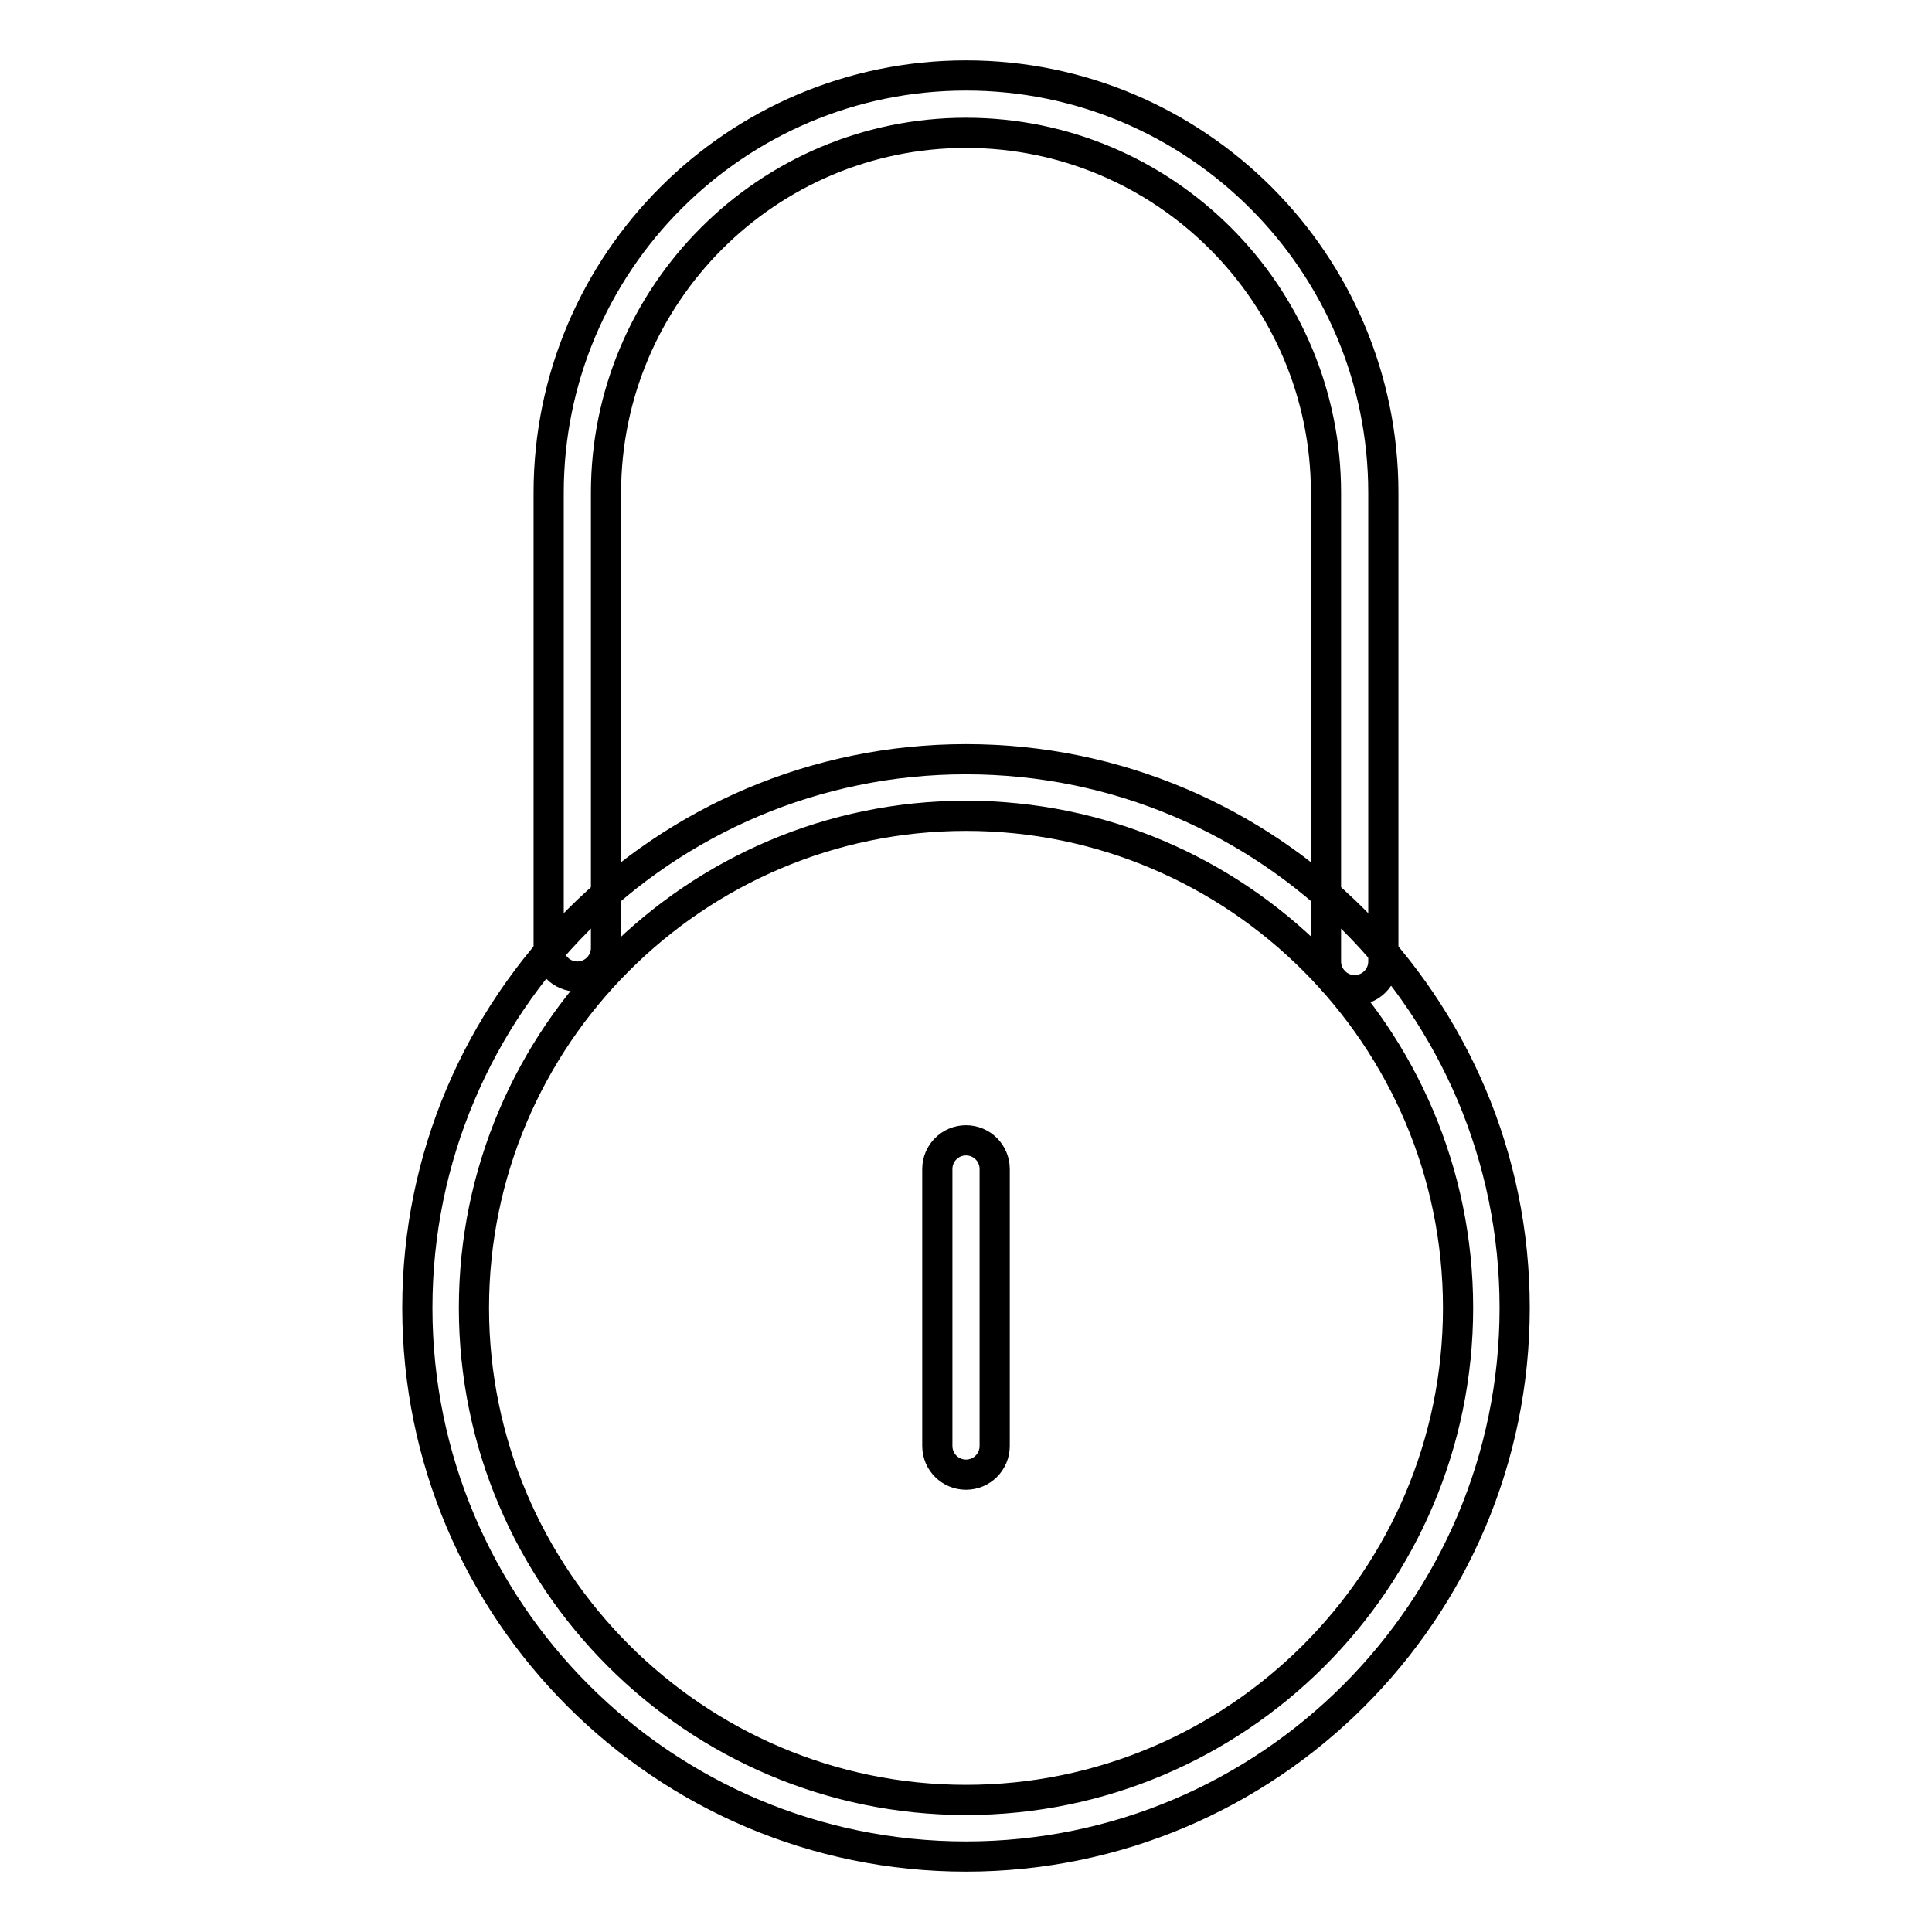
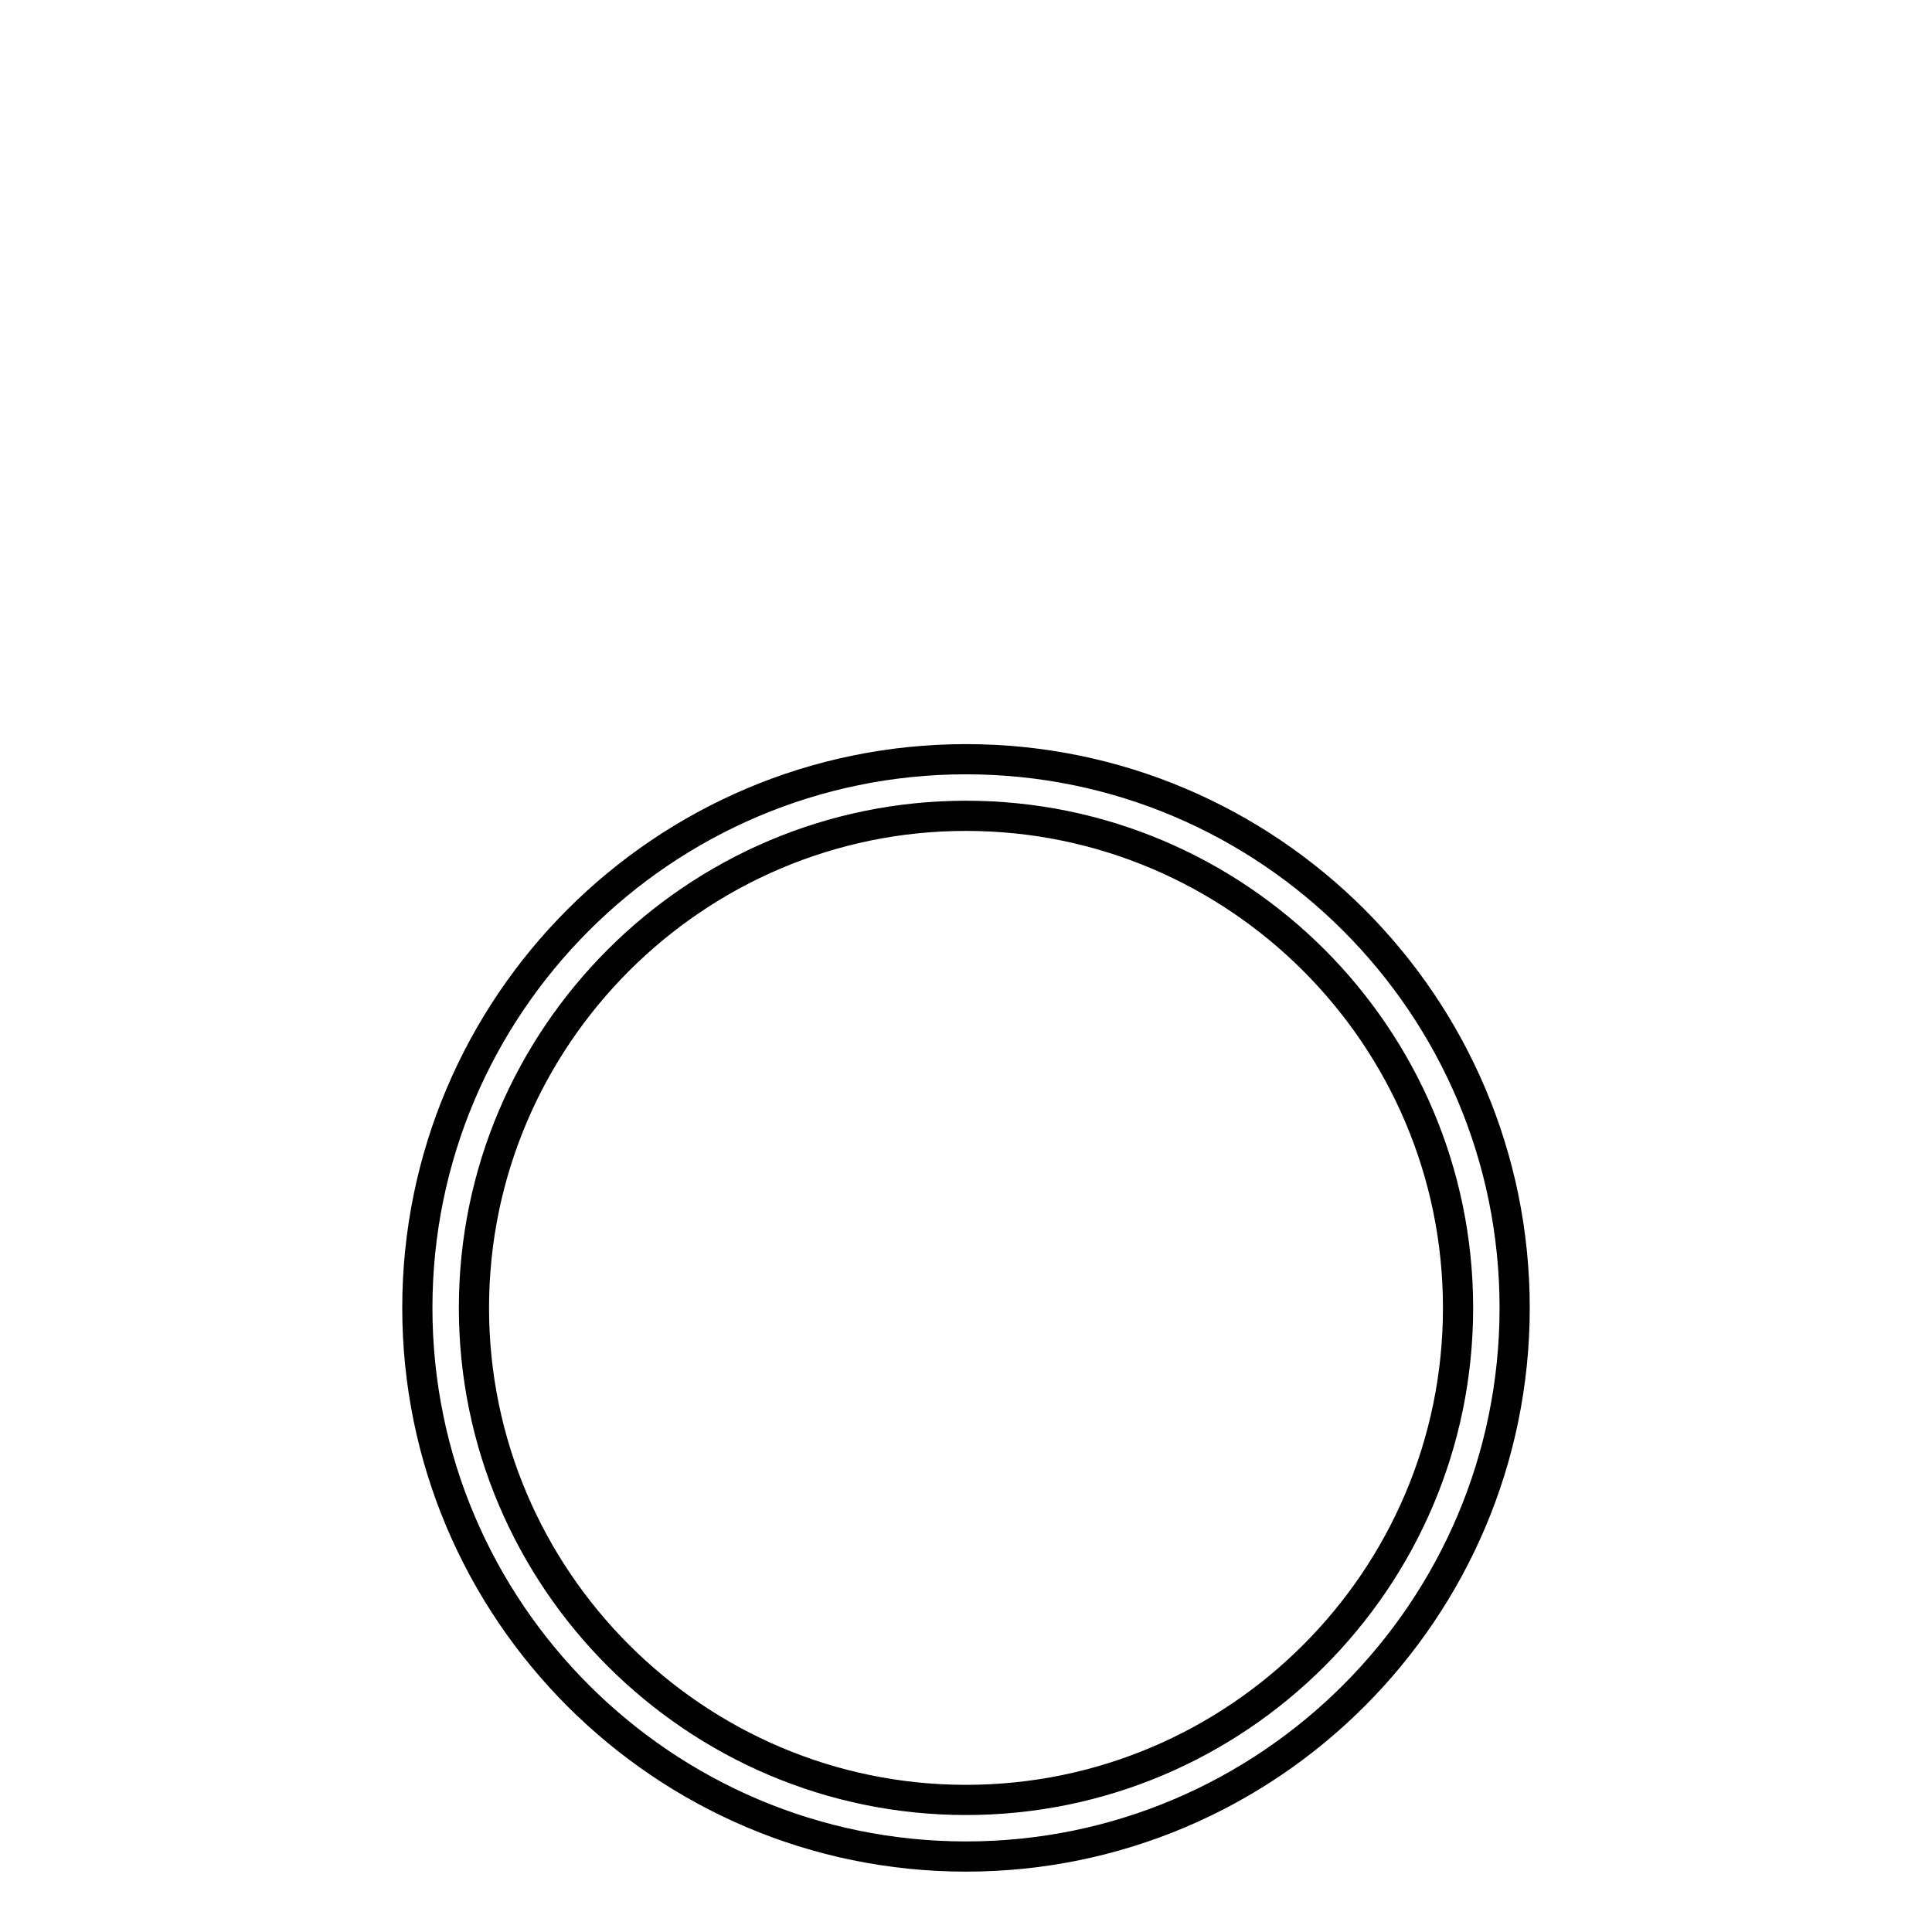
<svg xmlns="http://www.w3.org/2000/svg" version="1.1" x="0px" y="0px" viewBox="0 0 256 256" enable-background="new 0 0 256 256" xml:space="preserve">
  <g>
    <path stroke-width="4" fill-opacity="0" stroke="#000000" d="M128,246c-40.1,0-72.7-32.6-72.7-72.7c0-40.1,32.6-72.7,72.7-72.7c40.1,0,72.7,32.6,72.7,72.7 S168.1,246,128,246z M128,108.1c-35.9,0-65.2,29.3-65.2,65.2c0,35.9,29.3,65.2,65.2,65.2c35.9,0,65.2-29.2,65.2-65.2 C193.2,137.3,163.9,108.1,128,108.1z" />
-     <path stroke-width="4" fill-opacity="0" stroke="#000000" d="M179.5,131.2c-2.1,0-3.8-1.7-3.8-3.8V65.3c0-26.3-21.4-47.7-47.7-47.7S80.3,39,80.3,65.3v60.3 c0,2.1-1.7,3.8-3.8,3.8c-2.1,0-3.8-1.7-3.8-3.8V65.3C72.7,34.8,97.5,10,128,10c30.5,0,55.3,24.8,55.3,55.3v62.1 C183.3,129.5,181.6,131.2,179.5,131.2z M128,195.4c-2.1,0-3.8-1.7-3.8-3.8v-36.7c0-2.1,1.7-3.8,3.8-3.8c2.1,0,3.8,1.7,3.8,3.8v36.7 C131.8,193.7,130.1,195.4,128,195.4z" />
  </g>
</svg>